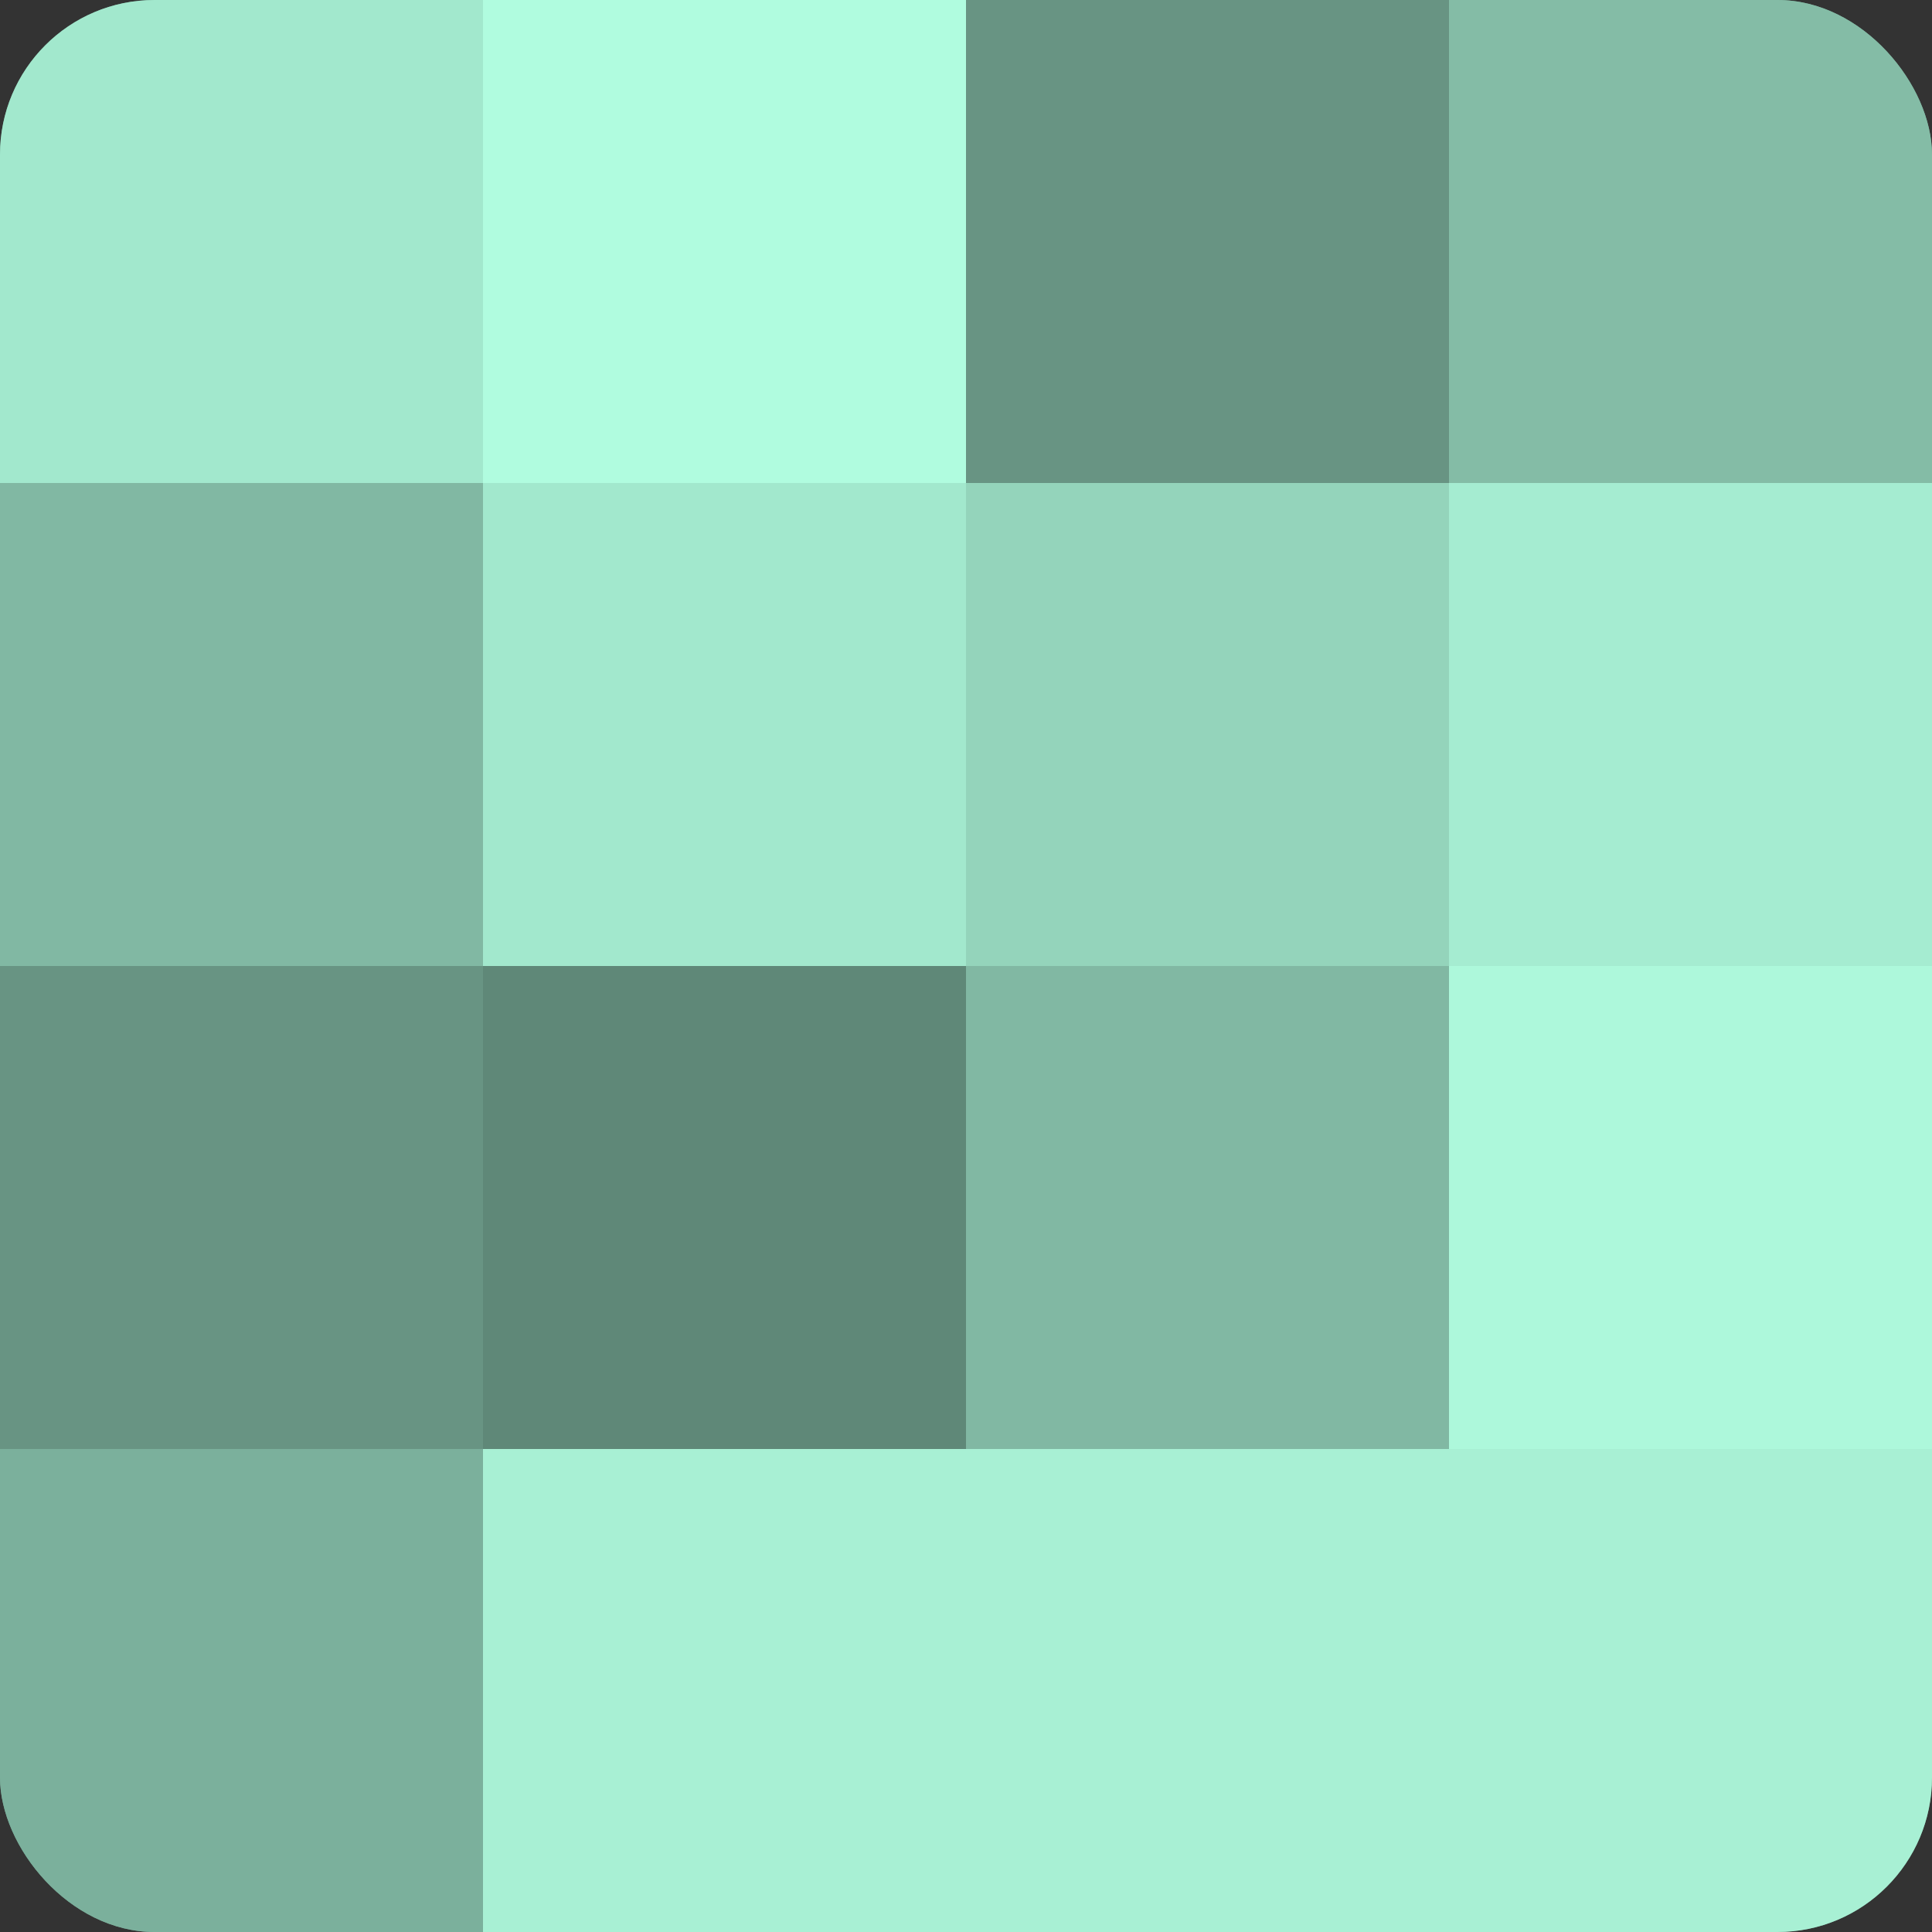
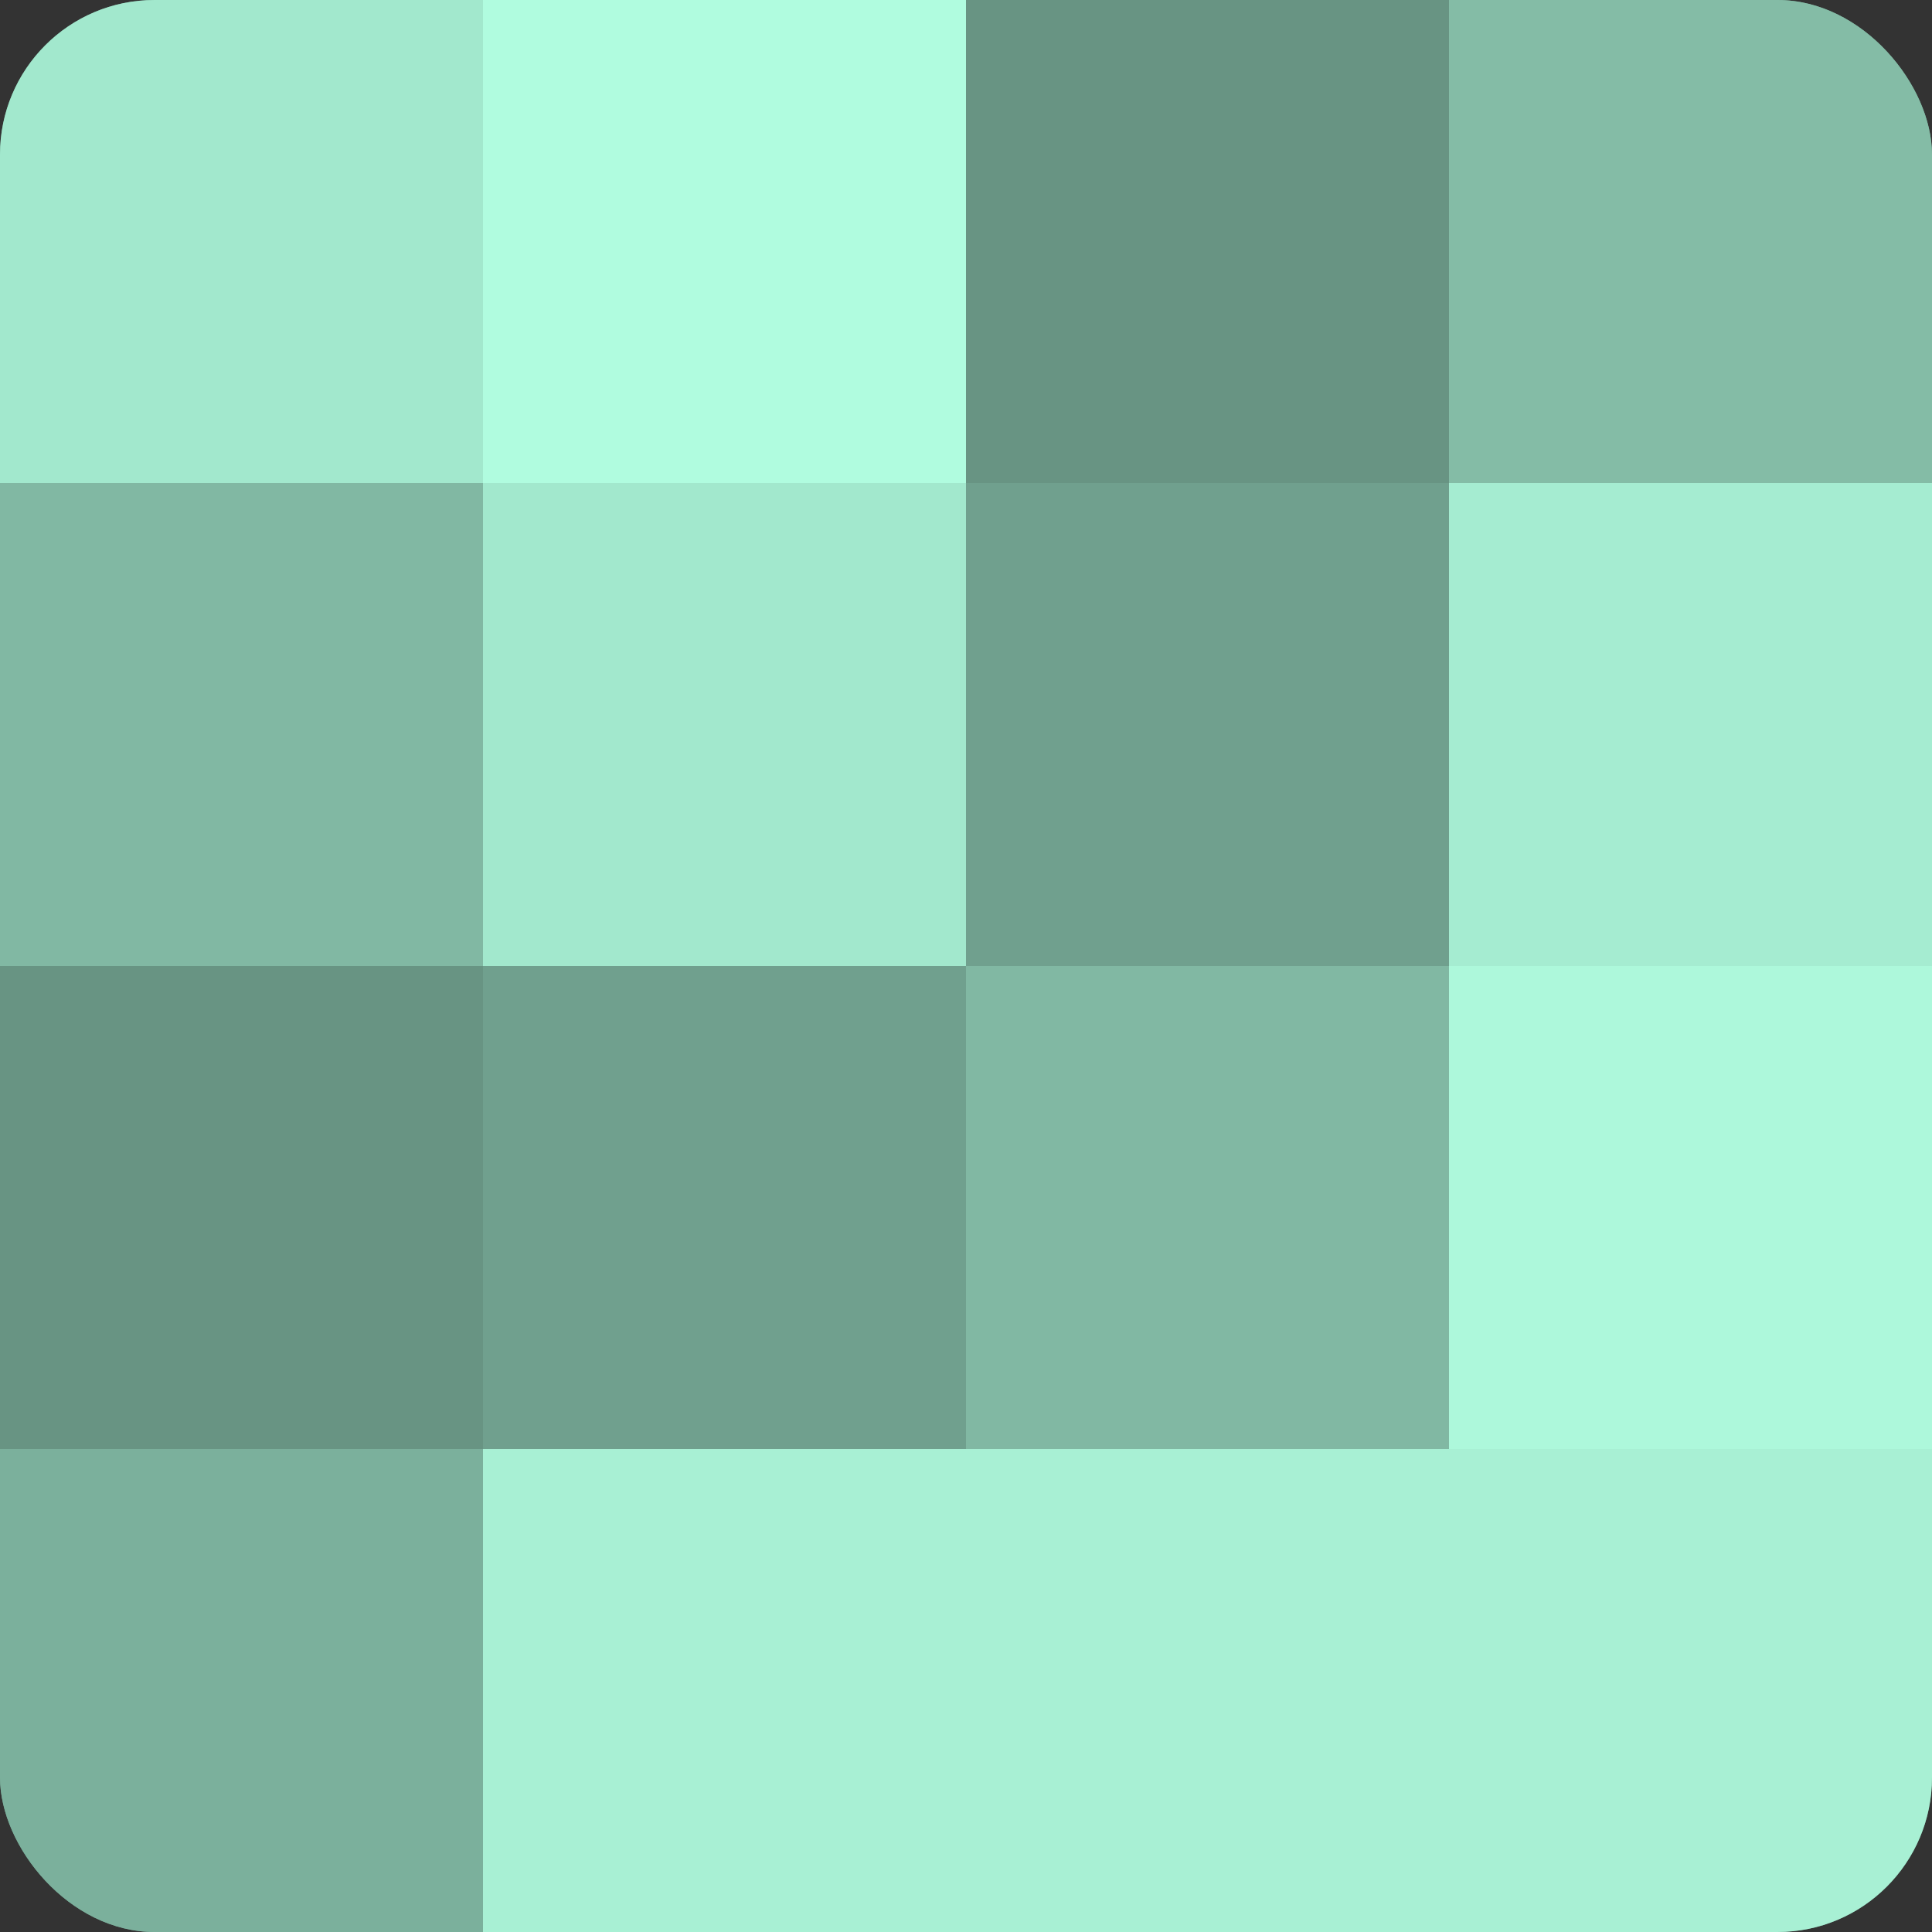
<svg xmlns="http://www.w3.org/2000/svg" width="60" height="60" viewBox="0 0 100 100" preserveAspectRatio="xMidYMid meet">
  <rect x="0" y="0" width="100" height="100" fill="#333333" stroke="none" />
  <defs>
    <clipPath id="c" width="100" height="100">
      <rect width="100" height="100" rx="8" ry="8" />
    </clipPath>
  </defs>
  <g clip-path="url(#c)">
    <rect width="100" height="100" fill="#70a08e" />
    <rect width="25" height="25" fill="#a2e8cd" />
    <rect y="25" width="25" height="25" fill="#81b8a3" />
    <rect y="50" width="25" height="25" fill="#689483" />
    <rect y="75" width="25" height="25" fill="#7bb09c" />
    <rect x="25" width="25" height="25" fill="#b0fcdf" />
    <rect x="25" y="25" width="25" height="25" fill="#a2e8cd" />
-     <rect x="25" y="50" width="25" height="25" fill="#5f8878" />
    <rect x="25" y="75" width="25" height="25" fill="#a8f0d4" />
    <rect x="50" width="25" height="25" fill="#689483" />
-     <rect x="50" y="25" width="25" height="25" fill="#94d4bb" />
    <rect x="50" y="50" width="25" height="25" fill="#81b8a3" />
    <rect x="50" y="75" width="25" height="25" fill="#a8f0d4" />
    <rect x="75" width="25" height="25" fill="#84bca6" />
    <rect x="75" y="25" width="25" height="25" fill="#a5ecd1" />
    <rect x="75" y="50" width="25" height="25" fill="#adf8db" />
    <rect x="75" y="75" width="25" height="25" fill="#a8f0d4" />
  </g>
</svg>